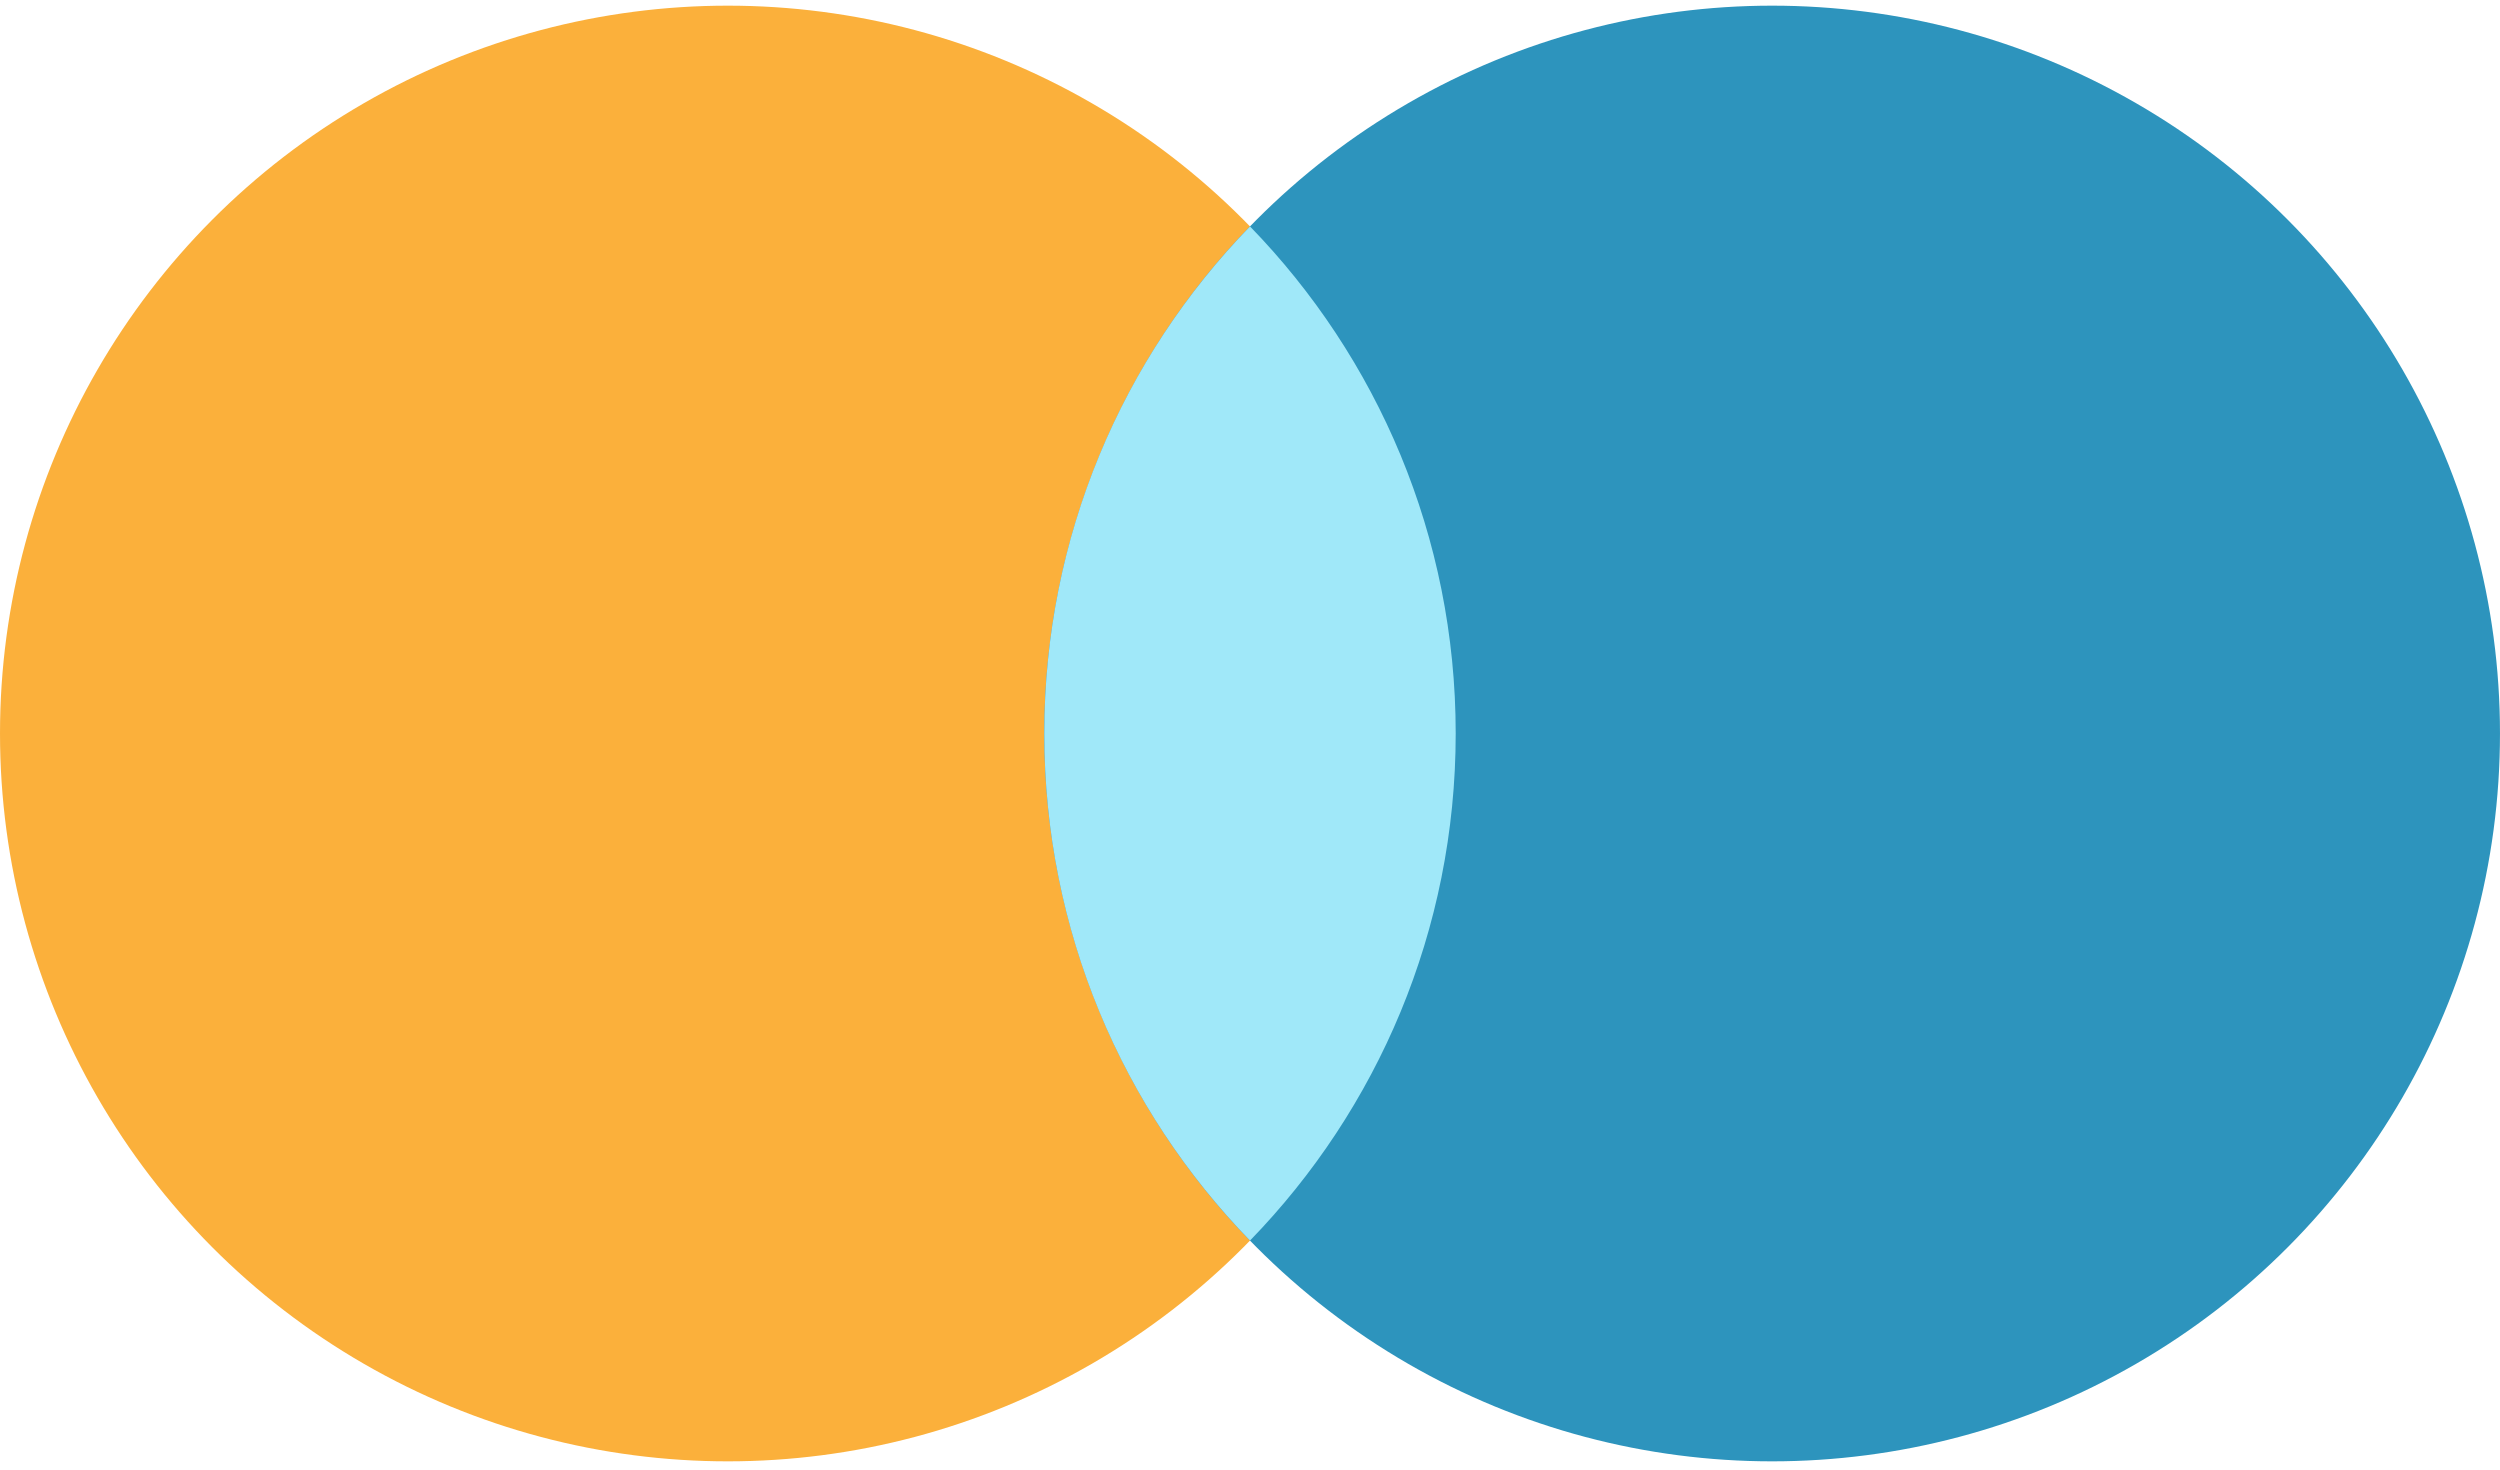
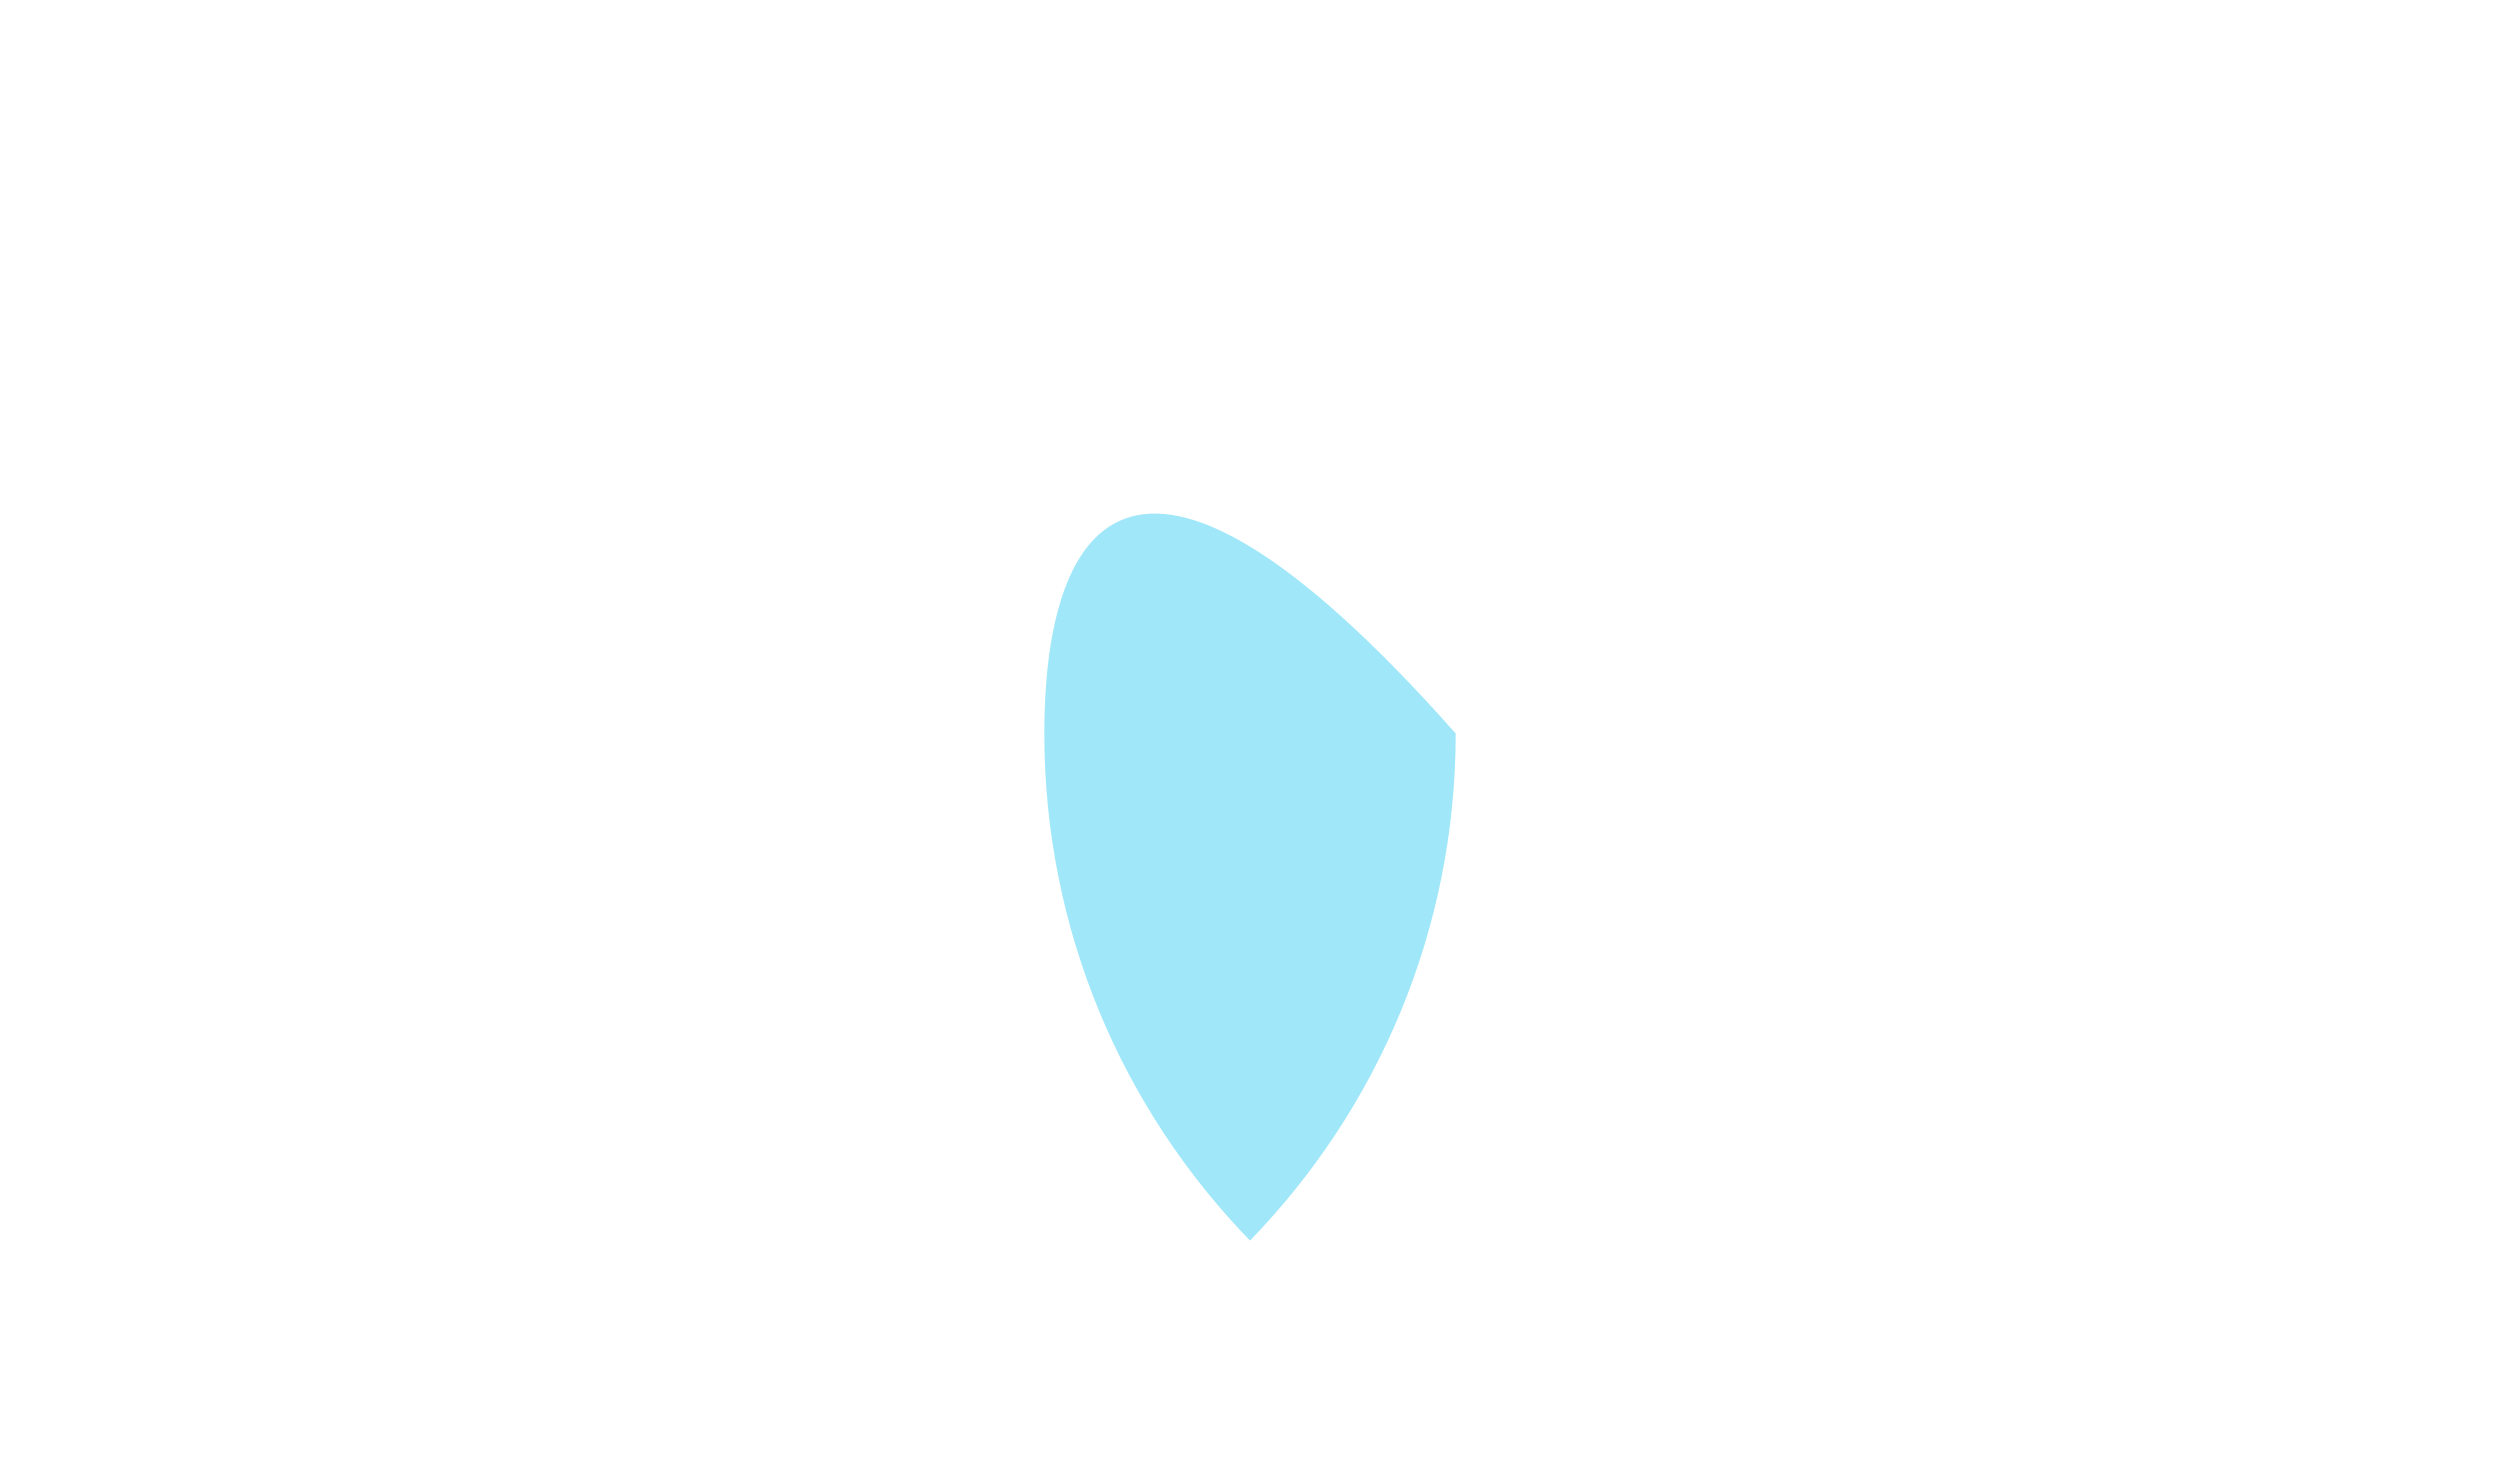
<svg xmlns="http://www.w3.org/2000/svg" width="182" height="107" viewBox="0 0 182 107" fill="none">
-   <circle cx="52.987" cy="53.399" r="52.987" fill="#FBB03B" />
-   <circle cx="129.012" cy="53.399" r="52.987" fill="#2D94BD" />
-   <path fill-rule="evenodd" clip-rule="evenodd" d="M91 90.314C100.268 80.772 105.975 67.751 105.975 53.398C105.975 39.045 100.268 26.025 91 16.483C81.732 26.025 76.025 39.045 76.025 53.398C76.025 67.751 81.732 80.772 91 90.314Z" fill="#A0E8F9" />
+   <path fill-rule="evenodd" clip-rule="evenodd" d="M91 90.314C100.268 80.772 105.975 67.751 105.975 53.398C81.732 26.025 76.025 39.045 76.025 53.398C76.025 67.751 81.732 80.772 91 90.314Z" fill="#A0E8F9" />
</svg>